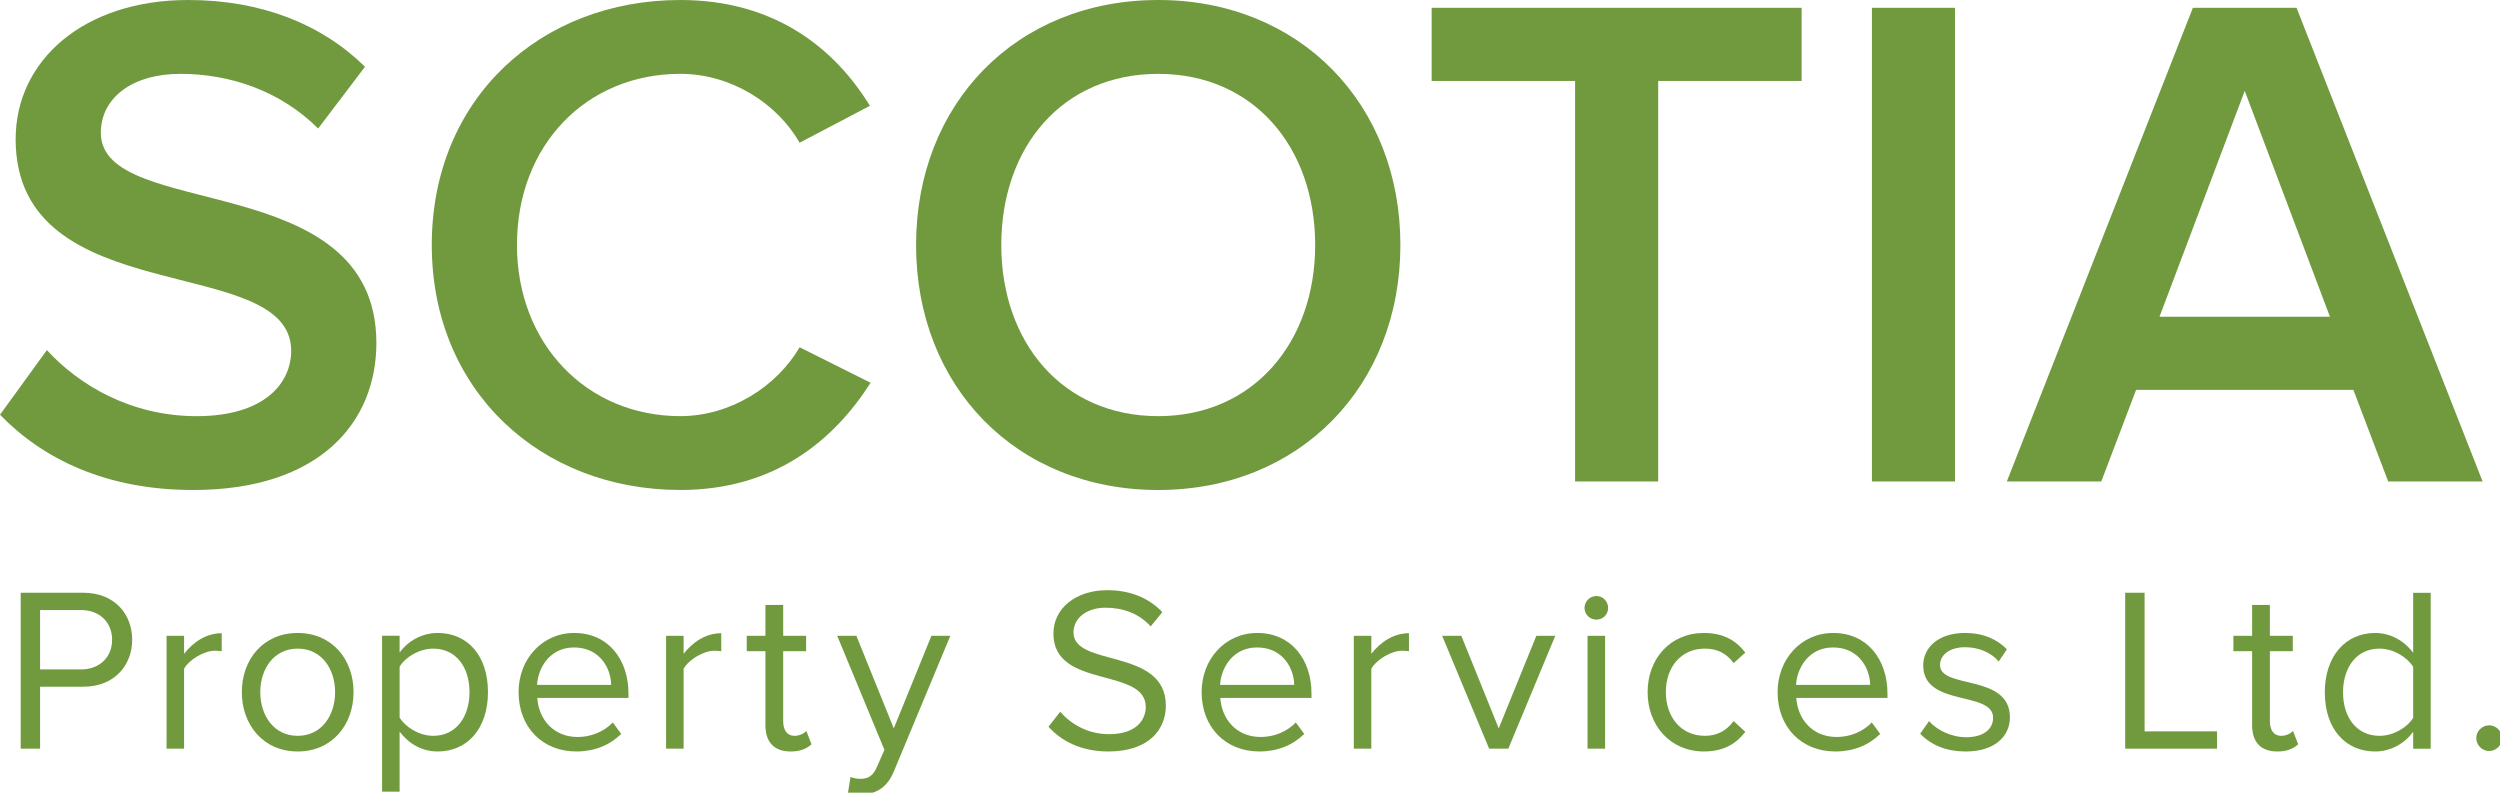
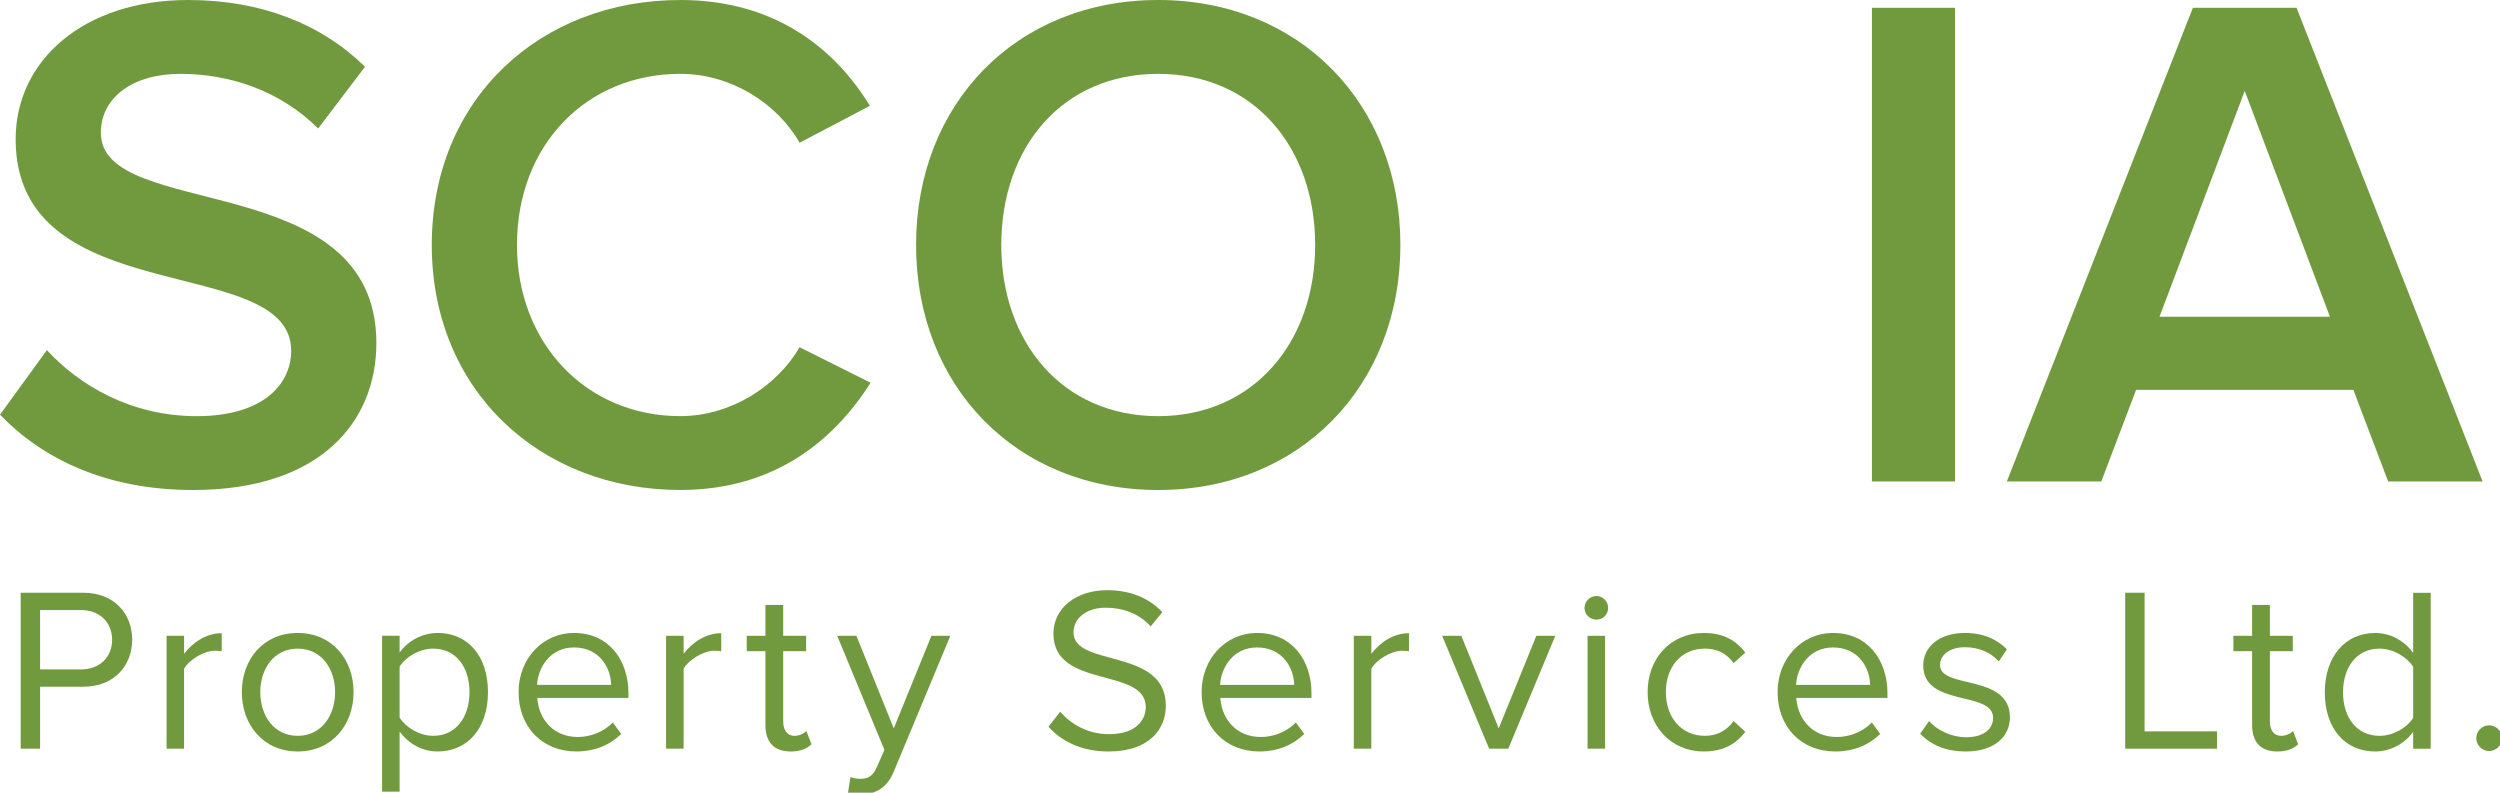
<svg xmlns="http://www.w3.org/2000/svg" version="1.1" id="Layer_1" x="0px" y="0px" width="164px" height="52px" viewBox="0 0 164 52" enable-background="new 0 0 164 52" xml:space="preserve">
  <g>
    <g>
      <path fill="#719A3F" d="M0,27.206l3.075-4.239c2.096,2.283,5.497,4.333,9.83,4.333c4.472,0,6.196-2.19,6.196-4.286    c0-6.522-18.075-2.469-18.075-13.882C1.025,3.96,5.497,0,12.345,0c4.798,0,8.758,1.584,11.6,4.379L20.87,8.432    c-2.469-2.469-5.777-3.587-9.037-3.587c-3.168,0-5.218,1.584-5.218,3.867c0,5.823,18.075,2.236,18.075,13.789    c0,5.171-3.68,9.643-12.019,9.643C6.941,32.144,2.795,30.094,0,27.206z" />
      <path fill="#719A3F" d="M28.324,16.072C28.324,6.475,35.451,0,44.628,0c6.242,0,10.156,3.214,12.438,6.941l-4.612,2.422    c-1.491-2.609-4.519-4.519-7.826-4.519c-6.149,0-10.715,4.658-10.715,11.227c0,6.475,4.565,11.227,10.715,11.227    c3.308,0,6.336-1.957,7.826-4.519l4.659,2.329c-2.376,3.727-6.243,7.034-12.485,7.034C35.451,32.144,28.324,25.622,28.324,16.072z    " />
      <path fill="#719A3F" d="M60.094,16.072C60.094,6.801,66.663,0,75.98,0c9.271,0,15.886,6.801,15.886,16.072    c0,9.27-6.615,16.072-15.886,16.072C66.663,32.144,60.094,25.342,60.094,16.072z M86.275,16.072    c0-6.429-4.053-11.227-10.295-11.227c-6.289,0-10.295,4.798-10.295,11.227c0,6.382,4.006,11.227,10.295,11.227    C82.222,27.299,86.275,22.454,86.275,16.072z" />
-       <path fill="#719A3F" d="M103.326,31.585V5.311h-9.41V0.512h24.271v4.798h-9.41v26.274H103.326z" />
      <path fill="#719A3F" d="M122.798,31.585V0.512h5.45v31.072H122.798z" />
      <path fill="#719A3F" d="M156.665,31.585l-2.283-6.009h-14.255l-2.283,6.009h-6.196l12.205-31.072h6.801l12.205,31.072H156.665z     M147.254,5.963l-5.59,14.814h11.18L147.254,5.963z" />
    </g>
  </g>
  <g>
    <g>
      <path fill="#719A3F" d="M1.357,49.114V38.884h4.11c2.055,0,3.205,1.411,3.205,3.082c0,1.672-1.166,3.083-3.205,3.083H2.63v4.064    H1.357z M7.354,41.967c0-1.15-0.828-1.948-2.04-1.948H2.63v3.895h2.684C6.526,43.915,7.354,43.117,7.354,41.967z" />
      <path fill="#719A3F" d="M10.926,49.114v-7.407h1.15v1.181c0.598-0.767,1.457-1.35,2.469-1.35v1.181    c-0.138-0.015-0.276-0.031-0.445-0.031c-0.721,0-1.687,0.583-2.024,1.181v5.245H10.926z" />
      <path fill="#719A3F" d="M15.864,45.402c0-2.147,1.411-3.88,3.665-3.88c2.254,0,3.665,1.733,3.665,3.88    c0,2.147-1.411,3.895-3.665,3.895C17.274,49.298,15.864,47.549,15.864,45.402z M21.983,45.402c0-1.503-0.874-2.852-2.454-2.852    c-1.58,0-2.454,1.35-2.454,2.852c0,1.518,0.874,2.868,2.454,2.868C21.108,48.27,21.983,46.92,21.983,45.402z" />
      <path fill="#719A3F" d="M26.214,47.994v3.941h-1.15V41.706h1.15v1.104c0.537-0.751,1.457-1.288,2.5-1.288    c1.948,0,3.297,1.472,3.297,3.88c0,2.393-1.35,3.895-3.297,3.895C27.702,49.298,26.828,48.807,26.214,47.994z M30.8,45.402    c0-1.641-0.89-2.852-2.377-2.852c-0.905,0-1.81,0.537-2.208,1.181v3.343c0.399,0.644,1.304,1.196,2.208,1.196    C29.91,48.27,30.8,47.043,30.8,45.402z" />
      <path fill="#719A3F" d="M34.019,45.402c0-2.147,1.534-3.88,3.65-3.88c2.239,0,3.558,1.748,3.558,3.972v0.291h-5.981    c0.092,1.396,1.058,2.561,2.653,2.561c0.859,0,1.702-0.337,2.3-0.951l0.552,0.751c-0.751,0.736-1.748,1.15-2.945,1.15    C35.599,49.298,34.019,47.718,34.019,45.402z M37.654,42.473c-1.58,0-2.362,1.334-2.423,2.454h4.861    C40.077,43.838,39.341,42.473,37.654,42.473z" />
      <path fill="#719A3F" d="M43.695,49.114v-7.407h1.15v1.181c0.598-0.767,1.457-1.35,2.469-1.35v1.181    c-0.138-0.015-0.276-0.031-0.445-0.031c-0.721,0-1.687,0.583-2.024,1.181v5.245H43.695z" />
      <path fill="#719A3F" d="M50.212,47.565v-4.846h-1.227v-1.012h1.227v-2.024h1.166v2.024h1.503v1.012h-1.503v4.601    c0,0.552,0.245,0.951,0.736,0.951c0.337,0,0.629-0.153,0.782-0.322l0.337,0.874c-0.291,0.276-0.706,0.475-1.365,0.475    C50.765,49.298,50.212,48.669,50.212,47.565z" />
      <path fill="#719A3F" d="M55.794,50.969c0.169,0.077,0.445,0.123,0.629,0.123c0.506,0,0.843-0.169,1.104-0.782l0.491-1.119    l-3.098-7.484h1.258l2.454,6.073l2.469-6.073h1.242l-3.711,8.91c-0.445,1.074-1.196,1.488-2.178,1.503    c-0.245,0-0.629-0.046-0.828-0.107L55.794,50.969z" />
      <path fill="#719A3F" d="M68.782,47.672l0.767-0.982c0.66,0.767,1.764,1.472,3.205,1.472c1.825,0,2.408-0.982,2.408-1.779    c0-2.638-6.058-1.166-6.058-4.815c0-1.687,1.503-2.853,3.527-2.853c1.549,0,2.761,0.537,3.619,1.442l-0.767,0.935    c-0.767-0.859-1.84-1.227-2.96-1.227c-1.212,0-2.101,0.66-2.101,1.626c0,2.3,6.058,0.982,6.058,4.8    c0,1.472-1.012,3.006-3.773,3.006C70.944,49.298,69.625,48.623,68.782,47.672z" />
      <path fill="#719A3F" d="M78.826,45.402c0-2.147,1.534-3.88,3.65-3.88c2.239,0,3.558,1.748,3.558,3.972v0.291h-5.981    c0.092,1.396,1.058,2.561,2.653,2.561c0.859,0,1.702-0.337,2.3-0.951l0.552,0.751c-0.752,0.736-1.748,1.15-2.945,1.15    C80.406,49.298,78.826,47.718,78.826,45.402z M82.461,42.473c-1.58,0-2.362,1.334-2.423,2.454h4.862    C84.884,43.838,84.148,42.473,82.461,42.473z" />
      <path fill="#719A3F" d="M88.809,49.114v-7.407h1.15v1.181c0.598-0.767,1.457-1.35,2.469-1.35v1.181    c-0.138-0.015-0.276-0.031-0.445-0.031c-0.721,0-1.687,0.583-2.024,1.181v5.245H88.809z" />
      <path fill="#719A3F" d="M97.687,49.114l-3.082-7.407h1.257l2.454,6.073l2.469-6.073h1.242l-3.082,7.407H97.687z" />
      <path fill="#719A3F" d="M103.944,39.881c0-0.429,0.353-0.782,0.782-0.782c0.429,0,0.767,0.353,0.767,0.782    c0,0.429-0.337,0.767-0.767,0.767C104.296,40.648,103.944,40.311,103.944,39.881z M104.143,49.114v-7.407h1.15v7.407H104.143z" />
      <path fill="#719A3F" d="M108.084,45.402c0-2.193,1.487-3.88,3.696-3.88c1.35,0,2.147,0.552,2.714,1.288l-0.767,0.69    c-0.491-0.675-1.119-0.951-1.886-0.951c-1.564,0-2.561,1.212-2.561,2.852c0,1.641,0.997,2.868,2.561,2.868    c0.767,0,1.396-0.307,1.886-0.966l0.767,0.705c-0.567,0.736-1.365,1.288-2.714,1.288    C109.571,49.298,108.084,47.595,108.084,45.402z" />
      <path fill="#719A3F" d="M116.61,45.402c0-2.147,1.534-3.88,3.65-3.88c2.239,0,3.558,1.748,3.558,3.972v0.291h-5.981    c0.092,1.396,1.058,2.561,2.653,2.561c0.859,0,1.702-0.337,2.3-0.951l0.552,0.751c-0.752,0.736-1.748,1.15-2.945,1.15    C118.189,49.298,116.61,47.718,116.61,45.402z M120.244,42.473c-1.58,0-2.362,1.334-2.423,2.454h4.861    C122.667,43.838,121.931,42.473,120.244,42.473z" />
      <path fill="#719A3F" d="M125.963,48.132l0.583-0.828c0.491,0.567,1.426,1.058,2.438,1.058c1.135,0,1.764-0.537,1.764-1.273    c0-1.794-4.585-0.69-4.585-3.435c0-1.166,0.982-2.132,2.745-2.132c1.273,0,2.162,0.475,2.745,1.074l-0.537,0.798    c-0.445-0.537-1.242-0.936-2.209-0.936c-1.012,0-1.641,0.506-1.641,1.166c0,1.61,4.585,0.552,4.585,3.435    c0,1.242-0.997,2.239-2.898,2.239C127.727,49.298,126.715,48.914,125.963,48.132z" />
      <path fill="#719A3F" d="M139.412,49.114V38.884h1.273v9.094h4.754v1.135H139.412z" />
      <path fill="#719A3F" d="M147.738,47.565v-4.846h-1.227v-1.012h1.227v-2.024h1.166v2.024h1.503v1.012h-1.503v4.601    c0,0.552,0.245,0.951,0.736,0.951c0.337,0,0.629-0.153,0.782-0.322l0.337,0.874c-0.291,0.276-0.705,0.475-1.365,0.475    C148.291,49.298,147.738,48.669,147.738,47.565z" />
      <path fill="#719A3F" d="M158.304,49.114v-1.104c-0.552,0.751-1.457,1.288-2.5,1.288c-1.932,0-3.297-1.472-3.297-3.88    c0-2.377,1.365-3.895,3.297-3.895c0.997,0,1.902,0.491,2.5,1.304v-3.941h1.15v10.229H158.304z M158.304,47.089v-3.343    c-0.399-0.644-1.303-1.196-2.208-1.196c-1.503,0-2.393,1.227-2.393,2.868c0,1.641,0.89,2.852,2.393,2.852    C157.001,48.27,157.906,47.733,158.304,47.089z" />
      <path fill="#719A3F" d="M162.444,48.423c0-0.46,0.383-0.843,0.843-0.843c0.46,0,0.844,0.383,0.844,0.843s-0.383,0.844-0.844,0.844    C162.827,49.267,162.444,48.883,162.444,48.423z" />
    </g>
  </g>
</svg>